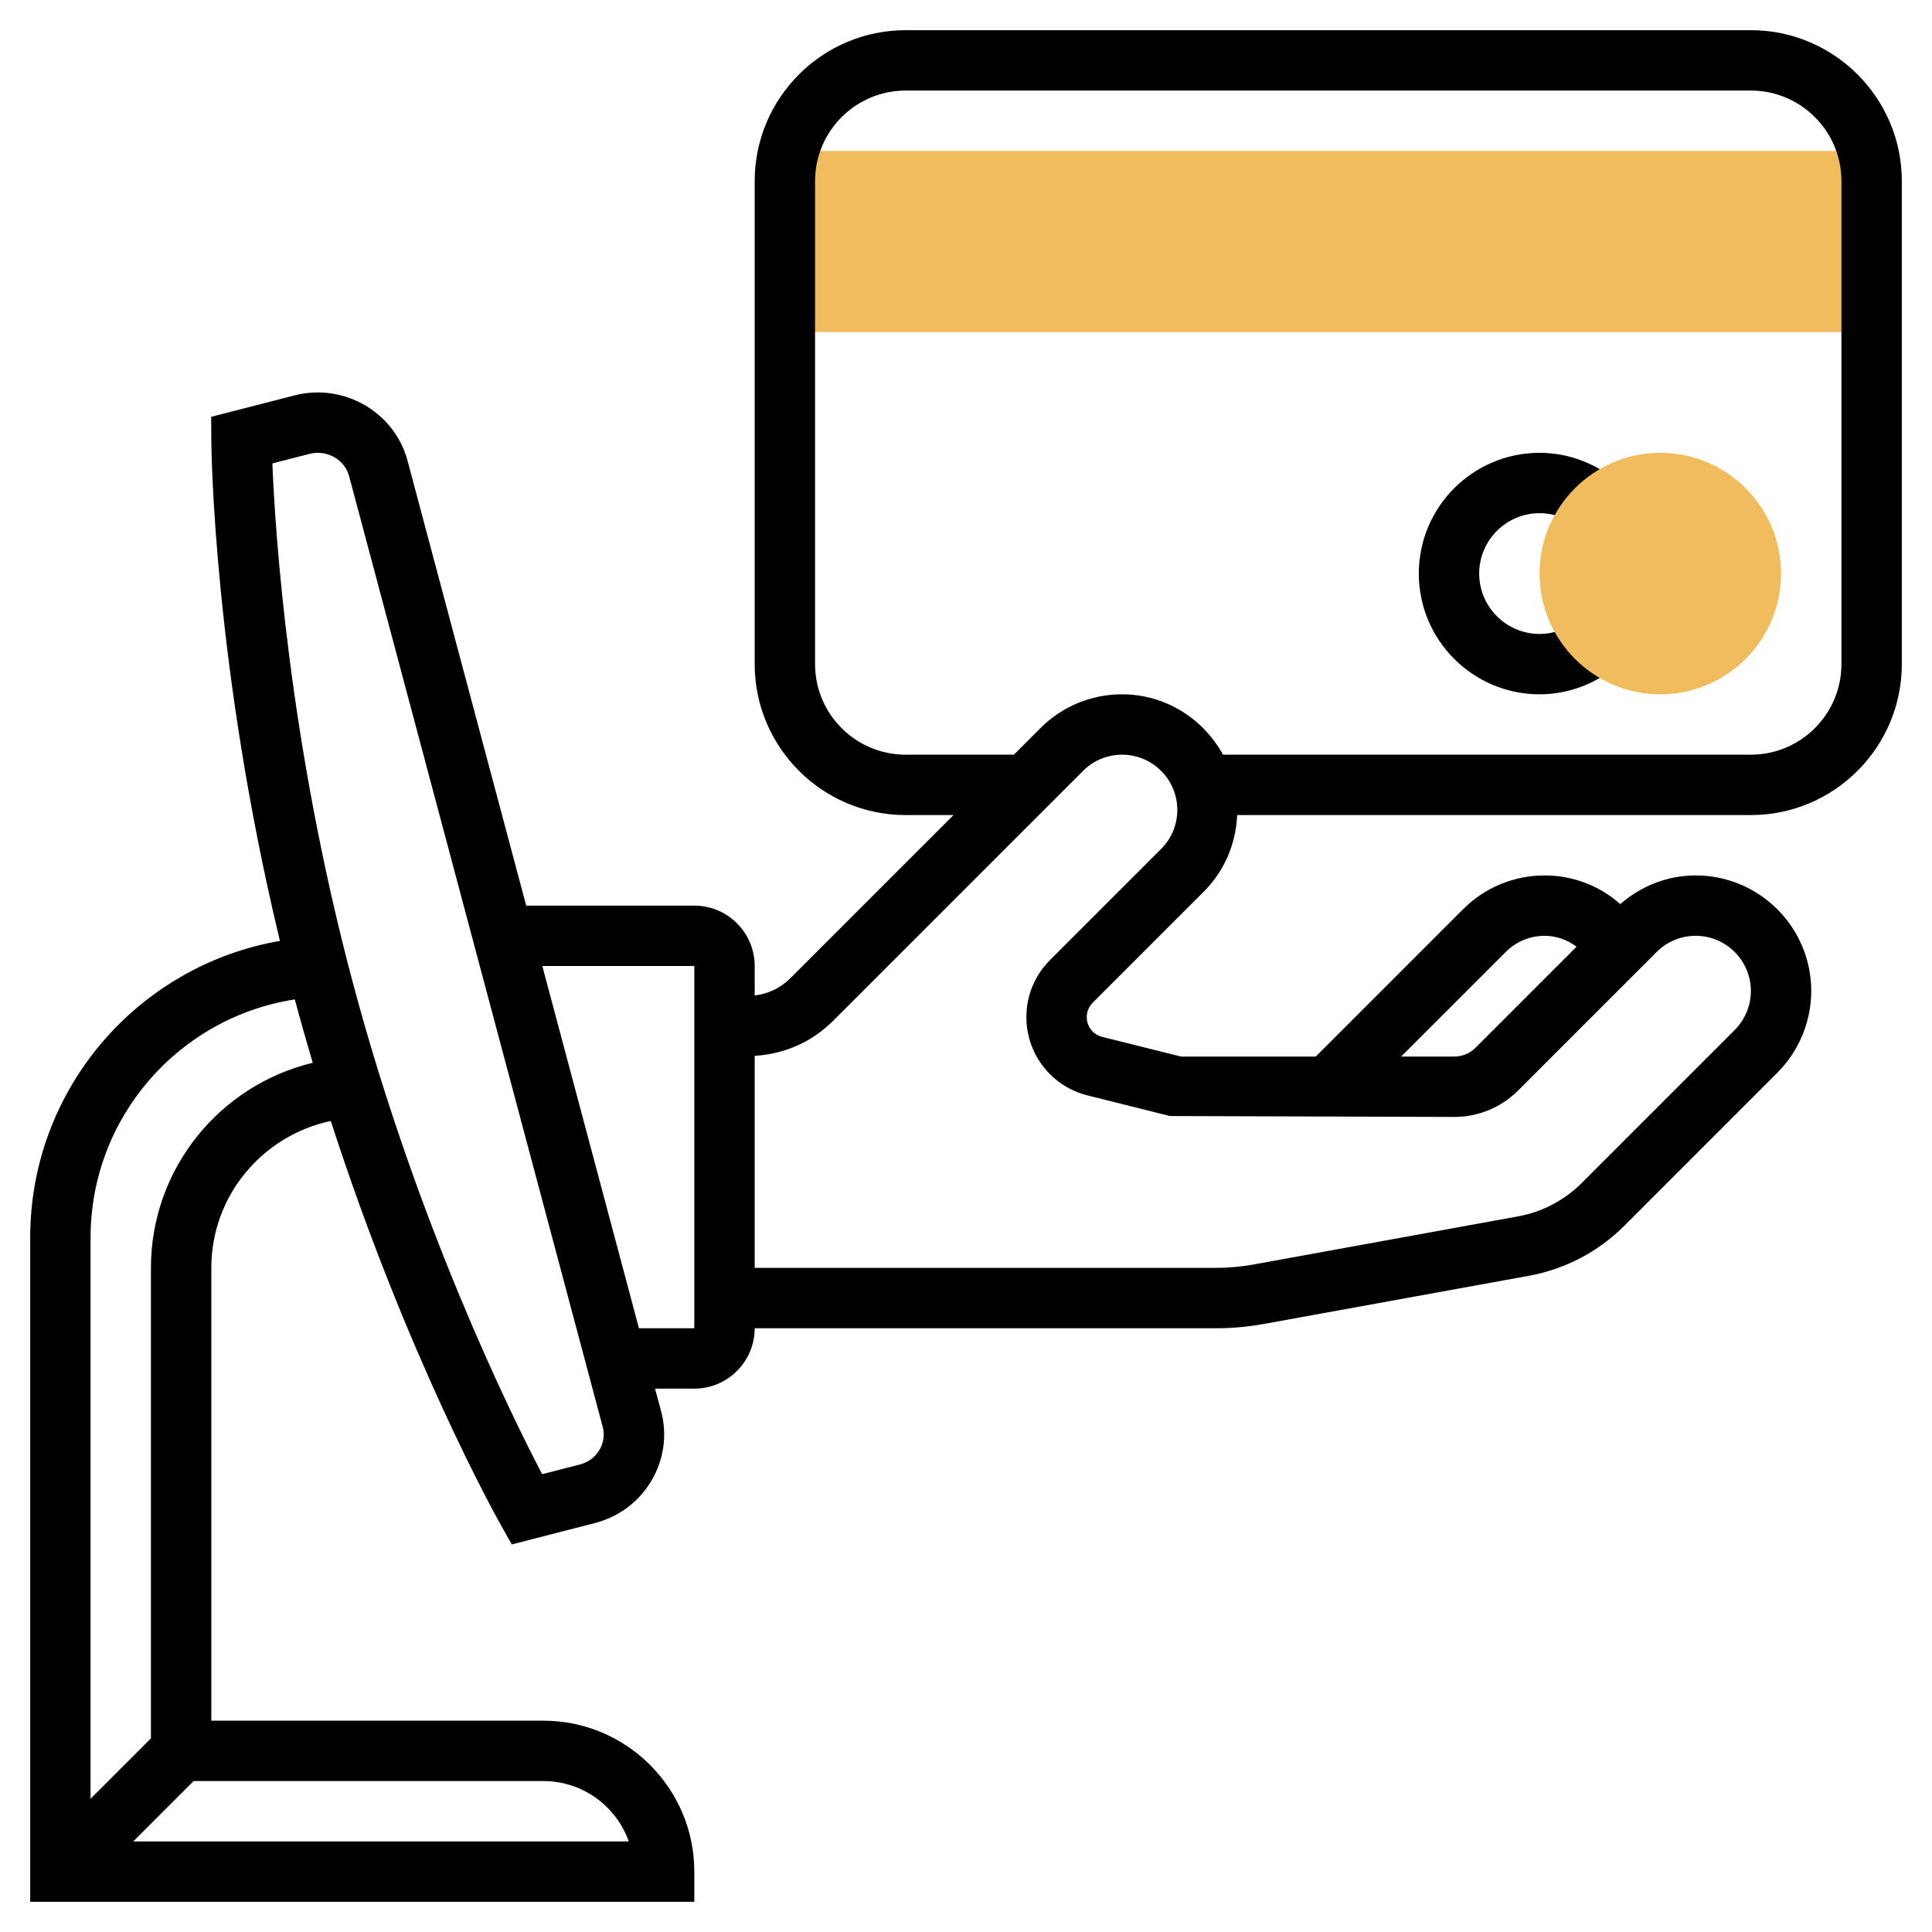
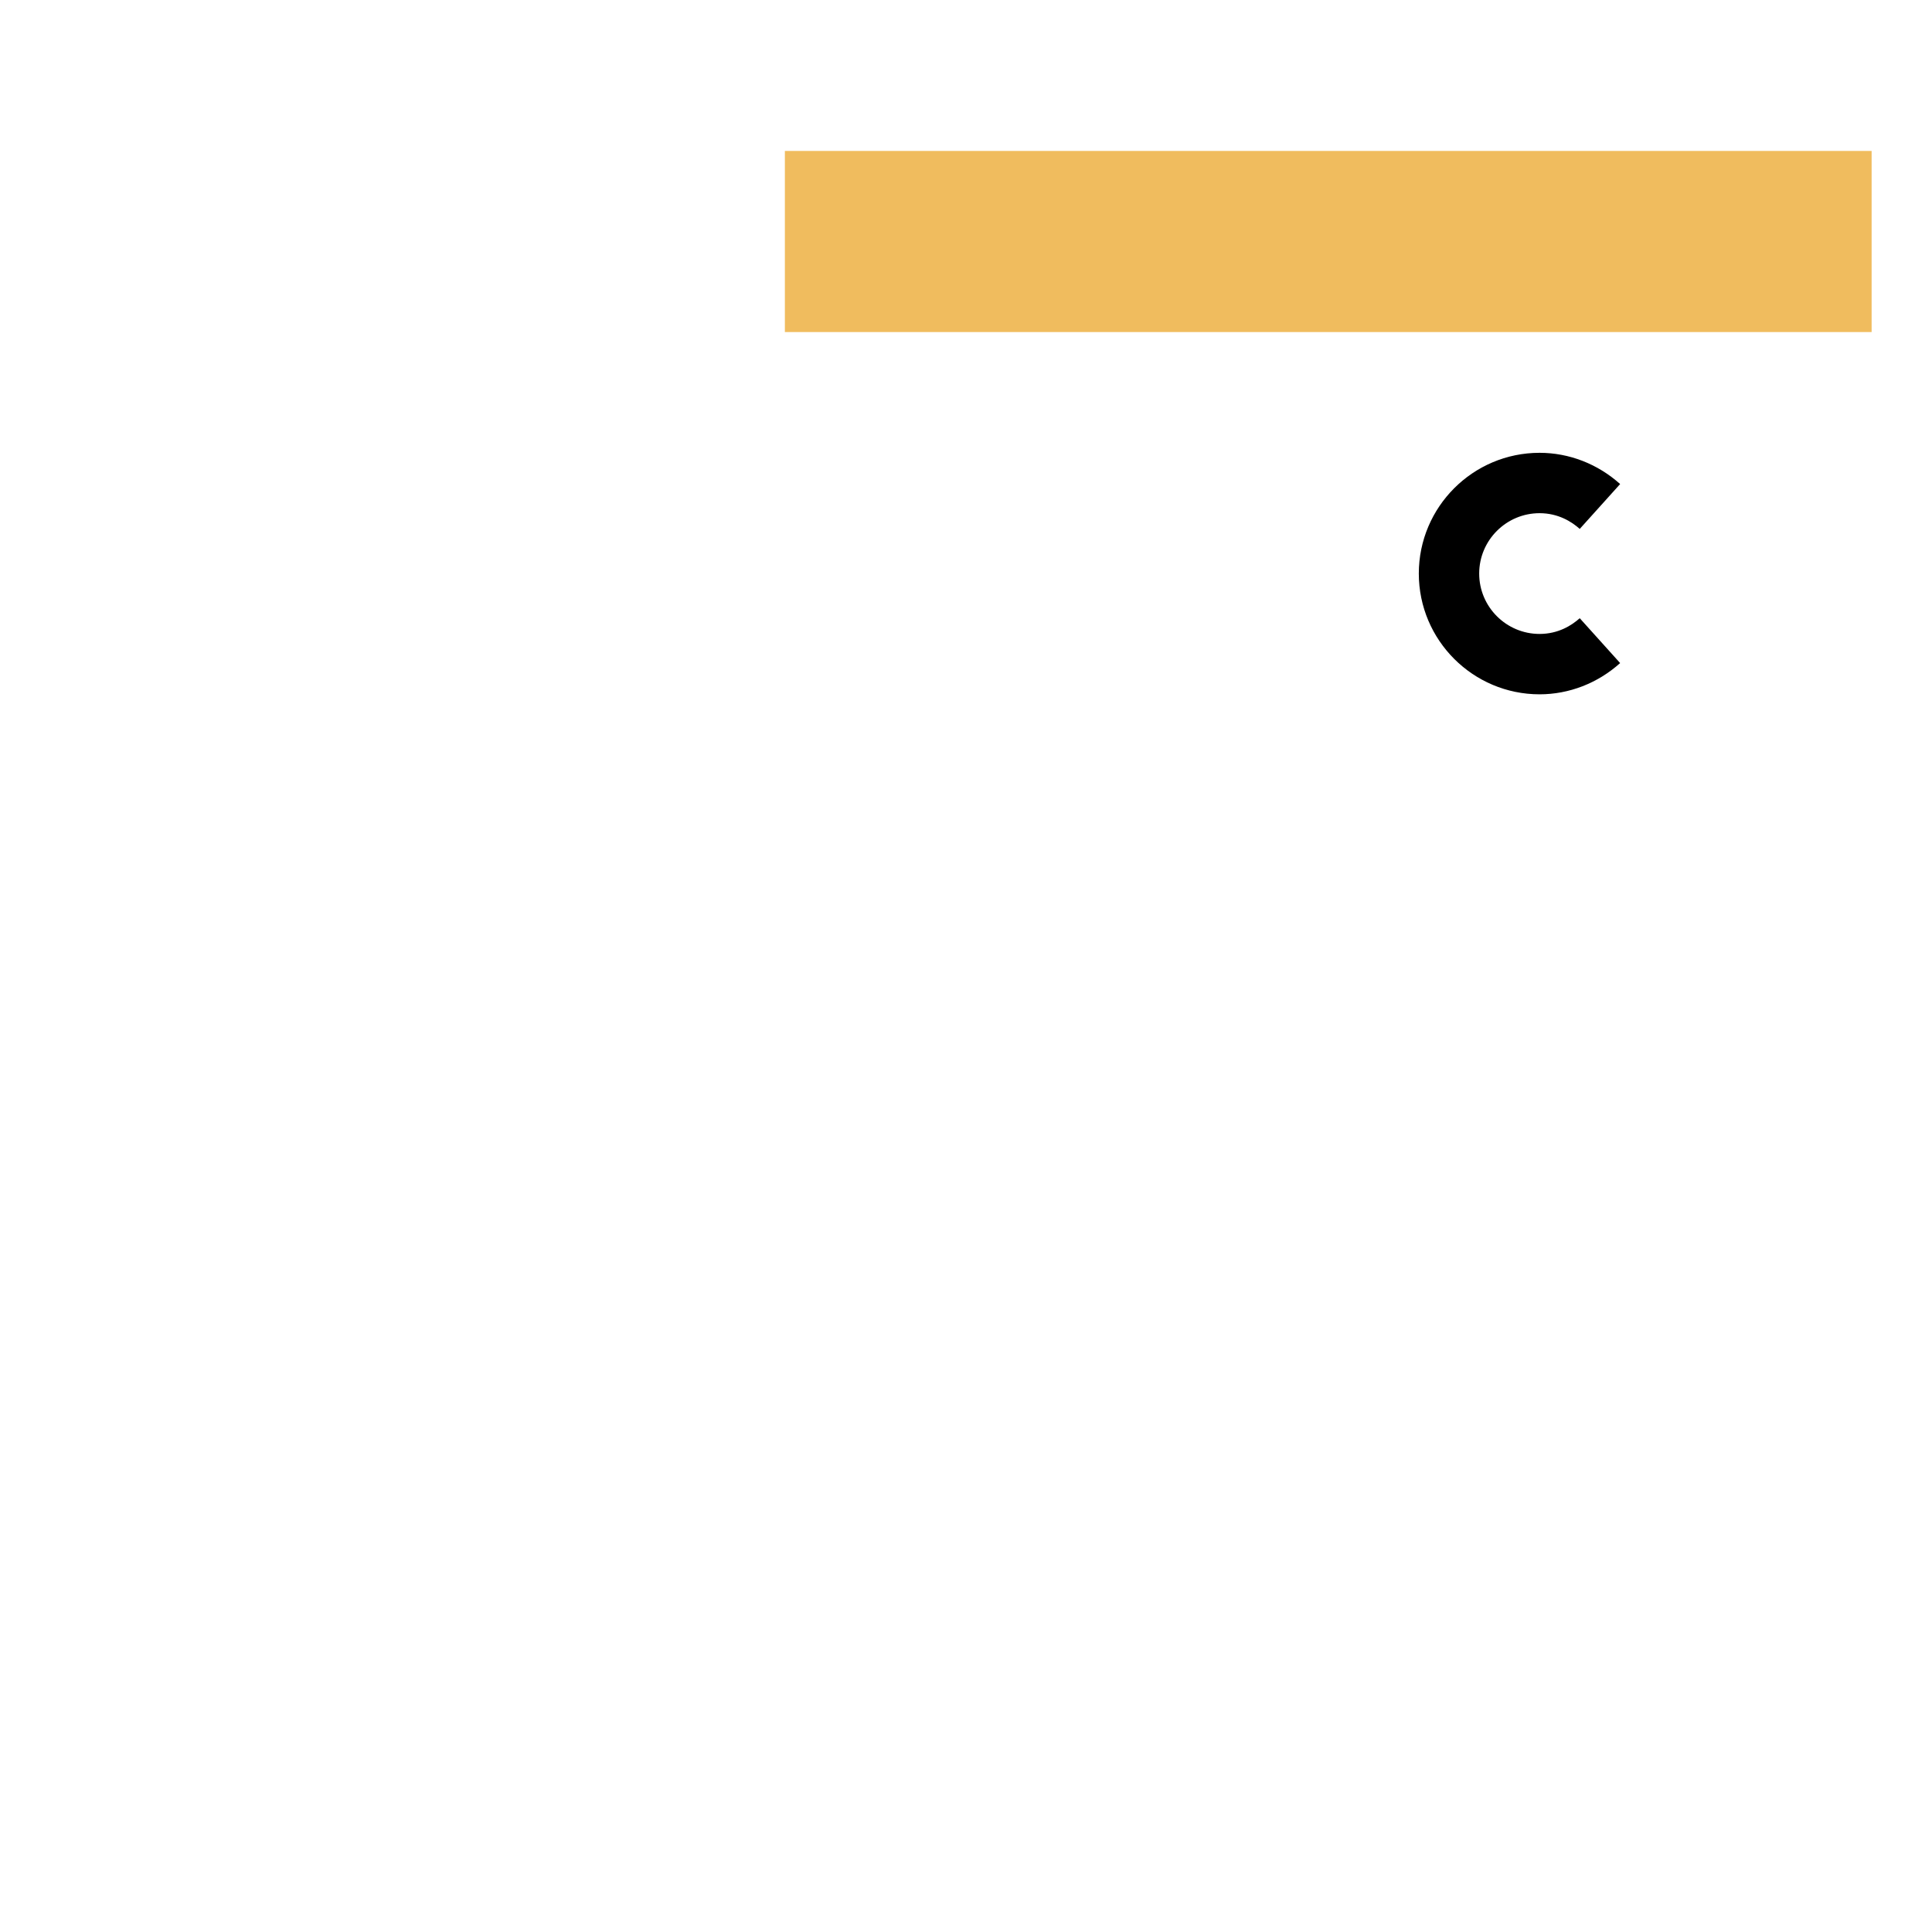
<svg xmlns="http://www.w3.org/2000/svg" id="Layer_5" enable-background="new 0 0 64 64" height="512" viewBox="0 0 64 64" width="512">
  <path d="m62 11h-36v-6h36z" fill="#f0bc5e" />
-   <path d="m58 1h-28c-2.757 0-5 2.243-5 5v16c0 2.757 2.243 5 5 5h1.586l-5.414 5.414c-.32.32-.731.509-1.172.563v-.977c0-1.103-.897-2-2-2h-5.569l-3.931-14.739c-.431-1.613-2.113-2.583-3.744-2.163l-2.761.71.005.781c.002.321.083 7.49 2.273 16.579-4.724.822-8.273 4.925-8.273 9.832v22h22v-1c0-2.757-2.243-5-5-5h-11v-15c0-2.385 1.689-4.384 3.958-4.867 2.517 7.792 5.474 13.101 5.619 13.358l.377.67 2.748-.707c.802-.206 1.472-.71 1.886-1.418.408-.698.519-1.512.311-2.291l-.2-.745h1.301c1.103 0 2-.897 2-2h15.279c.54 0 1.082-.049 1.61-.146l8.753-1.591c1.206-.22 2.301-.793 3.169-1.661l5.066-5.067c.714-.712 1.123-1.698 1.123-2.706 0-2.112-1.717-3.829-3.829-3.829-.931 0-1.801.344-2.497.949-.684-.603-1.559-.949-2.503-.949-1.022 0-1.984.398-2.707 1.122l-4.878 4.878h-4.463l-2.613-.652c-.3-.075-.51-.345-.51-.654 0-.18.07-.35.197-.477l3.681-3.681c.682-.682 1.062-1.578 1.105-2.536h17.017c2.757 0 5-2.243 5-5v-16c0-2.757-2.243-5-5-5zm-40 58c1.304 0 2.416.836 2.829 2h-16.415l2-2zm-13-17v15.586l-2 2v-18.586c0-3.975 2.913-7.297 6.766-7.893.192.716.391 1.413.594 2.099-3.087.742-5.36 3.517-5.36 6.794zm14.861 6.025c-.143.244-.376.418-.657.49l-1.245.32c-1.045-2.002-4.135-8.274-6.272-16.287-2.129-7.981-2.573-14.93-2.664-17.197l1.23-.316c.573-.146 1.165.184 1.313.742l8.398 31.483c.071.26.034.531-.103.765zm3.139-4.025h-1.834l-3.201-12h5.035zm26.878-12.464c.346-.346.805-.536 1.293-.536.39 0 .75.136 1.055.36l-3.347 3.347c-.189.189-.441.293-.708.293h-1.757zm-11.414-3.414-3.681 3.681c-.505.505-.783 1.176-.783 1.89 0 1.229.833 2.296 2.025 2.594l2.732.683 9.414.03c.801 0 1.555-.312 2.122-.879l4.585-4.585c.346-.346.805-.536 1.293-.536 1.009 0 1.829.82 1.829 1.829 0 .481-.195.952-.536 1.292l-5.067 5.067c-.579.578-1.31.961-2.113 1.107l-8.754 1.592c-.41.075-.831.113-1.251.113h-15.279v-7.024c.975-.059 1.888-.451 2.586-1.148l8.292-8.292c.346-.346.805-.536 1.293-.536 1.009 0 1.829.82 1.829 1.829 0 .488-.19.947-.536 1.293zm22.536-6.122c0 1.654-1.346 3-3 3h-17.486c-.651-1.185-1.897-2-3.343-2-1.022 0-1.984.398-2.707 1.122l-.878.878h-3.586c-1.654 0-3-1.346-3-3v-16c0-1.654 1.346-3 3-3h28c1.654 0 3 1.346 3 3z" />
  <path d="m51 17c.621 0 1.066.284 1.331.521l1.338-1.486c-.742-.667-1.69-1.035-2.669-1.035-2.206 0-4 1.794-4 4s1.794 4 4 4c.979 0 1.927-.368 2.669-1.035l-1.338-1.486c-.265.237-.71.521-1.331.521-1.103 0-2-.897-2-2s.897-2 2-2z" />
-   <path d="m55 23c-2.206 0-4-1.794-4-4s1.794-4 4-4 4 1.794 4 4-1.794 4-4 4z" fill="#f0bc5e" />
</svg>